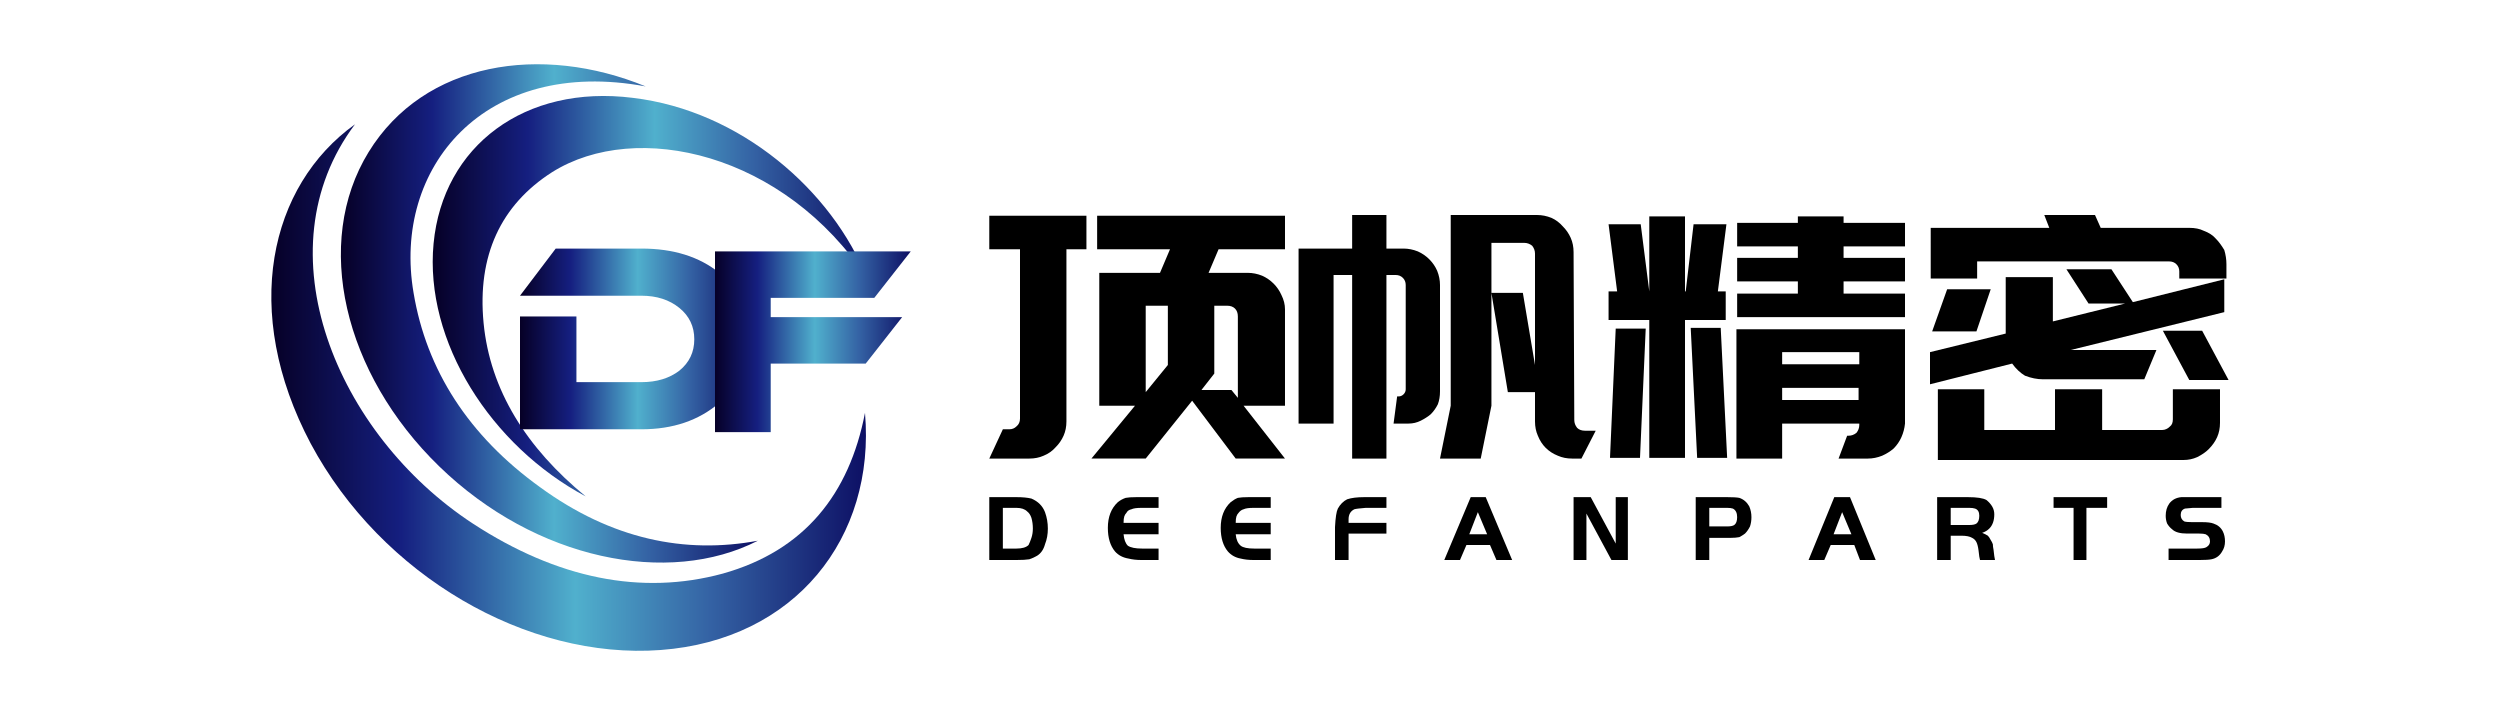
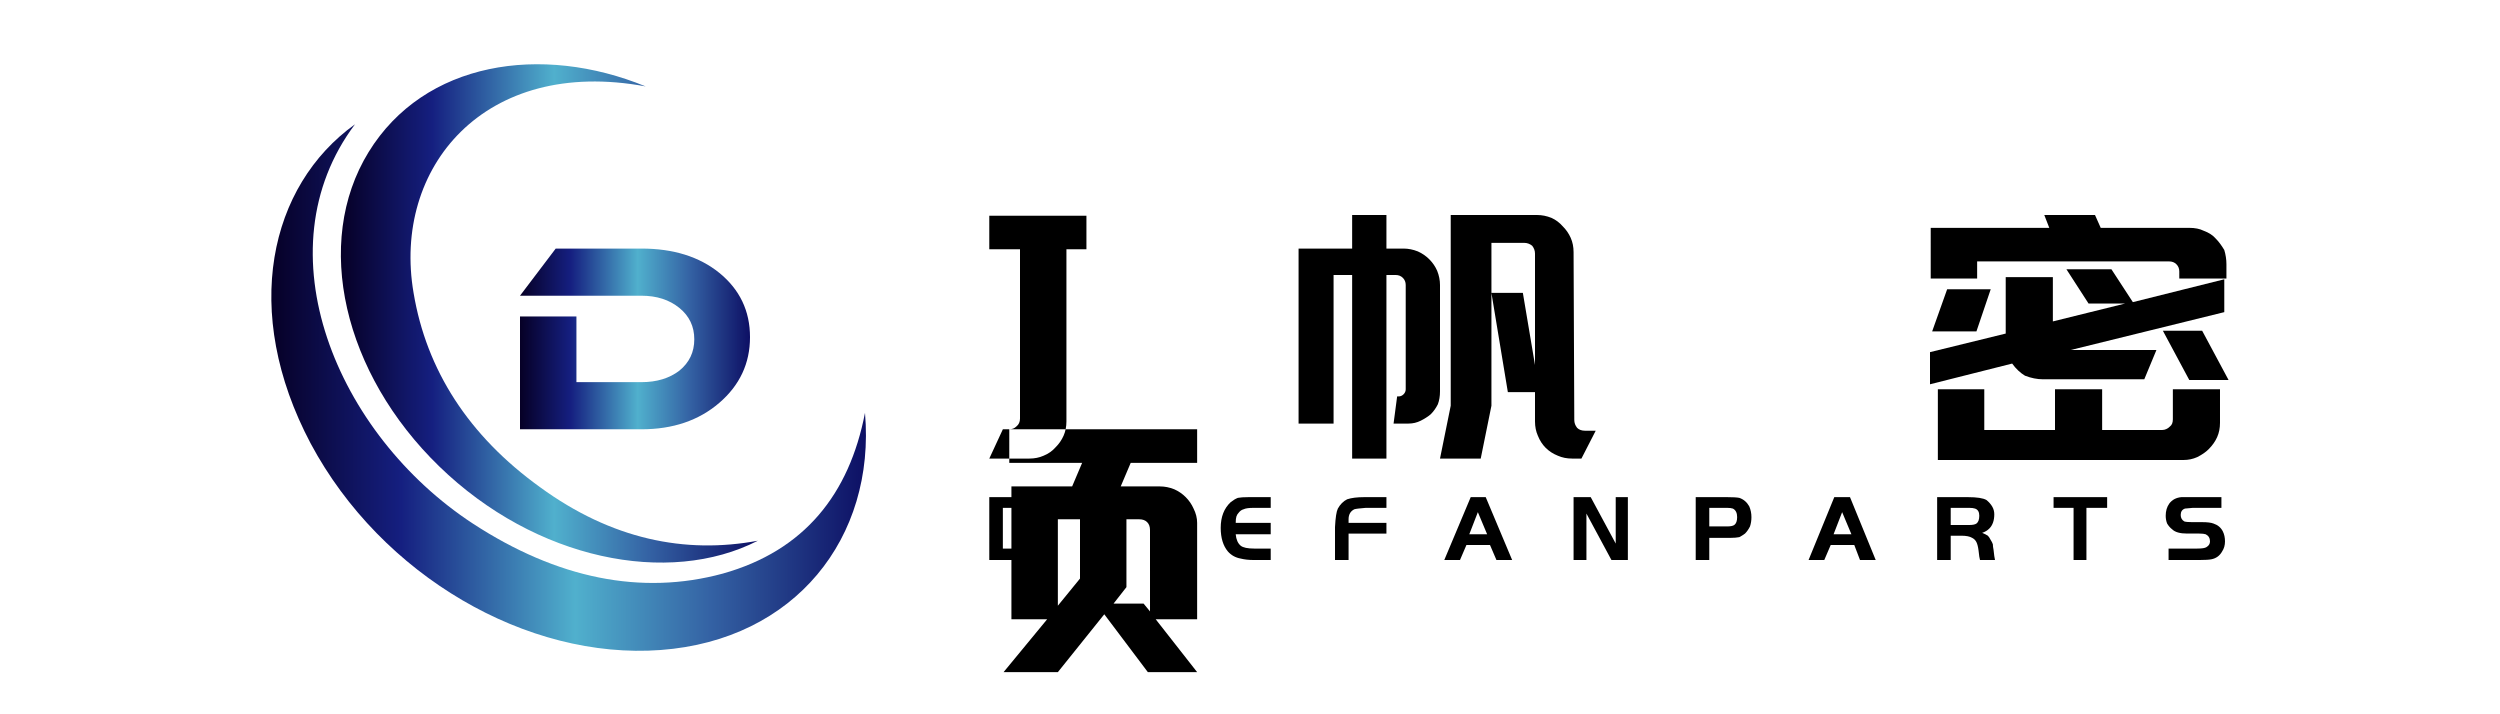
<svg xmlns="http://www.w3.org/2000/svg" viewBox="0 0 350 100" width="350" height="100">
  <title>顶帆精密 售后</title>
  <defs>
    <linearGradient id="g1" x2="1" gradientUnits="userSpaceOnUse" gradientTransform="matrix(83.196,0,0,73.776,38,17.368)">
      <stop offset="0" stop-color="#060026" />
      <stop offset=".219" stop-color="#151f80" />
      <stop offset=".511" stop-color="#50b0cd" />
      <stop offset=".738" stop-color="#3462a4" />
      <stop offset="1" stop-color="#0d0f64" />
    </linearGradient>
    <linearGradient id="g2" x2="1" gradientUnits="userSpaceOnUse" gradientTransform="matrix(58.411,0,0,69.754,47.736,9)">
      <stop offset="0" stop-color="#060026" />
      <stop offset=".219" stop-color="#151f80" />
      <stop offset=".511" stop-color="#50b0cd" />
      <stop offset=".738" stop-color="#3462a4" />
      <stop offset="1" stop-color="#0d0f64" />
    </linearGradient>
    <linearGradient id="g3" x2="1" gradientUnits="userSpaceOnUse" gradientTransform="matrix(60.811,0,0,56.083,60.583,13.451)">
      <stop offset="0" stop-color="#060026" />
      <stop offset=".219" stop-color="#151f80" />
      <stop offset=".511" stop-color="#50b0cd" />
      <stop offset=".738" stop-color="#3462a4" />
      <stop offset="1" stop-color="#0d0f64" />
    </linearGradient>
    <linearGradient id="g4" x2="1" gradientUnits="userSpaceOnUse" gradientTransform="matrix(32.16,0,0,25.26,72.846,34.801)">
      <stop offset="0" stop-color="#060026" />
      <stop offset=".219" stop-color="#151f80" />
      <stop offset=".511" stop-color="#50b0cd" />
      <stop offset=".738" stop-color="#3462a4" />
      <stop offset="1" stop-color="#0d0f64" />
    </linearGradient>
    <linearGradient id="g5" x2="1" gradientUnits="userSpaceOnUse" gradientTransform="matrix(27.431,0,0,25.26,100.054,35.196)">
      <stop offset="0" stop-color="#060026" />
      <stop offset=".219" stop-color="#151f80" />
      <stop offset=".511" stop-color="#50b0cd" />
      <stop offset=".738" stop-color="#3462a4" />
      <stop offset="1" stop-color="#0d0f64" />
    </linearGradient>
  </defs>
  <style>		.s0 { fill: #000000 } 		.s1 { fill: url(#g1) } 		.s2 { fill: url(#g2) } 		.s3 { fill: url(#g3) } 		.s4 { fill: url(#g4) } 		.s5 { fill: url(#g5) } 	</style>
  <g id="图层 1">
    <g id="&lt;Group&gt;">
      <g id="&lt;Group&gt;">
-         <path id="&lt;Compound Path&gt;" fill-rule="evenodd" class="s0" d="m141.3 60.1q0.6 0 1-0.4 0.5-0.4 0.5-1.1v-23.7h-4.3v-4.7h13.6v4.7h-2.8v24.1q0 1.1-0.4 2-0.4 0.9-1.1 1.6-0.7 0.8-1.7 1.2-0.9 0.4-2 0.4h-5.6l1.9-4.1zm12.3-29.9h26.3v4.7h-9.3l-1.4 3.3h5.5q1 0 2 0.4 0.9 0.4 1.6 1.1 0.7 0.7 1.1 1.6 0.5 1 0.5 2v13.5h-5.8l5.8 7.4h-6.9l-6.1-8.1-6.5 8.1h-7.6l6.1-7.4h-5v-18.6h8.5l1.4-3.3h-10.2zm9.9 20.9v-8.3h-3.1v12.1zm9.8-6.8q0-0.7-0.4-1.1-0.4-0.4-1.1-0.4h-1.8v9.5l-1.8 2.3h4.2l0.9 1.1z" />
+         <path id="&lt;Compound Path&gt;" fill-rule="evenodd" class="s0" d="m141.3 60.1q0.6 0 1-0.4 0.5-0.4 0.5-1.1v-23.7h-4.3v-4.7h13.6v4.7h-2.8v24.1q0 1.1-0.4 2-0.4 0.9-1.1 1.6-0.7 0.8-1.7 1.2-0.9 0.4-2 0.4h-5.6l1.9-4.1zh26.3v4.7h-9.3l-1.4 3.3h5.5q1 0 2 0.4 0.9 0.4 1.6 1.1 0.7 0.7 1.1 1.6 0.5 1 0.5 2v13.5h-5.8l5.8 7.4h-6.9l-6.1-8.1-6.5 8.1h-7.6l6.1-7.4h-5v-18.6h8.5l1.4-3.3h-10.2zm9.9 20.9v-8.3h-3.1v12.1zm9.8-6.8q0-0.7-0.4-1.1-0.4-0.4-1.1-0.4h-1.8v9.5l-1.8 2.3h4.2l0.9 1.1z" />
        <path id="&lt;Compound Path&gt;" class="s0" d="m195.8 55.5q0.4 0 0.7-0.3 0.3-0.3 0.3-0.7v-14.6q0-0.6-0.4-1-0.4-0.4-1-0.4h-1.3v25.7h-4.8v-25.7h-2.6v20.8h-4.9v-20.8-3.2-0.5h7.5v-4.7h4.8v4.7h2.4q1 0 2 0.4 0.9 0.4 1.6 1.1 0.7 0.7 1.1 1.6 0.4 1 0.4 2v14.9q0 1-0.3 1.8-0.4 0.8-1 1.4-0.6 0.5-1.4 0.9-0.8 0.4-1.7 0.4h-2.1l0.5-3.8zm24.3 8.7q-1.1 0-2-0.4-1-0.4-1.7-1.1-0.7-0.7-1.1-1.7-0.4-0.9-0.4-2v-4.1h-3.8l-2.3-13.9h4.4l1.7 10.1v-15.6q0-0.6-0.4-1.1-0.5-0.4-1.1-0.4h-4.6v7 15.8l-1.5 7.4h-5.7l1.5-7.4v-26.7h1.5 4.2 6.4q1 0 2 0.4 0.9 0.4 1.6 1.2 0.7 0.7 1.1 1.6 0.4 0.9 0.4 2l0.1 23.5q0 0.6 0.4 1.1 0.4 0.4 1.1 0.4h1.5l-2 3.9z" />
-         <path id="&lt;Compound Path&gt;" fill-rule="evenodd" class="s0" d="m241.7 31.4l-1.2 9.4h1.1v4h-5.7v19.3h-5v-19.3h-5.7v-4h1.2l-1.2-9.4h4.5l1.2 9.4v-10.5h5v10.5h0.1l1.1-9.4zm-12.1 32.7h-4.2l0.8-18.1h4.2zm12.2 0h-4.2l-0.9-18.2h4.2zm16.3-29.6v1.6h8.6v3.3h-8.6v1.7h8.6v3.3h-23.5v-3.3h8.5v-1.7h-8.5v-3.3h8.5v-1.6h-8.5v-3.3h8.5v-0.9h6.4v0.9h8.6v3.3zm8.6 24.8q-0.1 1-0.5 1.9-0.4 0.9-1.1 1.6-0.7 0.6-1.6 1-1 0.4-2 0.4h-4.1l1.2-3.2h0.2q0.6 0 1.1-0.4 0.4-0.5 0.4-1.1v-0.2h-10.8v4.9h-6.4v-18.1h23.6zm-17.2-10v1.7h10.8v-1.7zm0 5v1.7h10.7v-1.7z" />
        <path id="&lt;Compound Path&gt;" fill-rule="evenodd" class="s0" d="m270.3 31.9h16.6l-0.7-1.8h7.1l0.8 1.8h12.4q1.2 0 2 0.4 1.1 0.4 1.7 1.1 0.6 0.6 1.2 1.6 0.3 1 0.3 2v2h-0.3-6.3v-1q0-0.6-0.4-1-0.4-0.4-1-0.4h-26.9v2.4h-6.5zm41.1 11.8l-21.5 5.3h12l-1.7 4.1h-14.2q-1.2 0-2.5-0.5-1-0.6-1.8-1.7l-11.5 2.9v-4.5l10.6-2.6v-7.9h6.6v6.2l10.1-2.5h-5.1l-3.1-4.8h6.3l3 4.6 12.8-3.2zm-38.8-3.2h6.1l-2 5.9h-6.2zm38.2 18.7q0 1.1-0.4 2-0.4 0.9-1.2 1.7-0.6 0.6-1.6 1.1-0.9 0.4-1.9 0.4h-34.4v-9.9h6.5v5.7h9.9v-5.7h6.6v5.7h8.4q0.6 0 1.1-0.5 0.4-0.3 0.4-1v-4.2h6.6zm1.2-6h-5.5l-3.7-6.9h5.5z" />
      </g>
      <g id="&lt;Group&gt;">
        <path id="&lt;Compound Path&gt;" fill-rule="evenodd" class="s0" d="m138.5 69.6h3.8q1.3 0 2.1 0.2 1.4 0.6 1.9 1.9 0.4 1.1 0.4 2.3 0 1.2-0.4 2.2-0.3 1.1-1.1 1.6-0.5 0.3-1.1 0.5-0.6 0.1-1.8 0.1h-3.8zm1.9 1.5v5.7h1.9q1.2 0 1.7-0.5 0.2-0.4 0.4-1 0.2-0.6 0.2-1.3 0-0.8-0.2-1.5-0.2-0.6-0.6-0.9-0.5-0.5-1.5-0.5z" />
-         <path id="&lt;Compound Path&gt;" class="s0" d="m162.2 69.6v1.5h-2.4q-1 0-1.4 0.2-0.5 0.1-0.7 0.5-0.2 0.2-0.3 0.5-0.1 0.3-0.1 0.9h4.9v1.6h-4.9q0.1 1.1 0.6 1.6 0.6 0.4 2 0.4h2.3v1.6h-2.4q-1 0-1.8-0.2-1.2-0.2-1.9-1-1-1.2-1-3.3 0-2.3 1.4-3.6 0.5-0.4 1.1-0.6 0.5-0.1 1.5-0.1z" />
        <path id="&lt;Compound Path&gt;" class="s0" d="m177.9 69.6v1.5h-2.4q-1 0-1.4 0.2-0.4 0.1-0.7 0.5-0.2 0.2-0.3 0.5-0.1 0.3-0.1 0.9h4.9v1.6h-4.9q0.1 1.1 0.7 1.6 0.5 0.4 1.9 0.4h2.3v1.6h-2.4q-1 0-1.8-0.2-1.1-0.2-1.8-1-1-1.2-1-3.3 0-2.3 1.4-3.6 0.5-0.4 1-0.6 0.5-0.1 1.5-0.1z" />
        <path id="&lt;Compound Path&gt;" class="s0" d="m194.1 73.2v1.5h-5.3v3.7h-1.9v-4.6q0.1-2 0.4-2.6 0.5-0.9 1.3-1.3 0.9-0.3 2.4-0.3h3.1v1.5h-2.9q-1.3 0.1-1.6 0.2-0.8 0.4-0.8 1.4v0.5z" />
        <path id="&lt;Compound Path&gt;" fill-rule="evenodd" class="s0" d="m202.2 78.4l3.7-8.8h2.1l3.7 8.8h-2.2l-0.9-2.1h-3.3l-0.9 2.1zm4.7-6.7l-1.2 3.1h2.5z" />
        <path id="&lt;Compound Path&gt;" class="s0" d="m222.1 71.9v6.5h-1.8v-8.8h2.4l3.5 6.5v-6.5h1.7v8.8h-2.3z" />
        <path id="&lt;Compound Path&gt;" fill-rule="evenodd" class="s0" d="m239.3 75.3v3.1h-1.9v-8.8h4.4q1.2 0 1.7 0.1 0.9 0.3 1.4 1.2 0.3 0.7 0.3 1.5 0 0.7-0.2 1.3-0.3 0.6-0.7 1-0.4 0.3-0.8 0.5-0.5 0.1-1.2 0.1zm0-1.6h2.5q0.7 0 1-0.2 0.4-0.3 0.4-1.1 0-0.9-0.6-1.2-0.3-0.1-0.8-0.1h-2.5z" />
        <path id="&lt;Compound Path&gt;" fill-rule="evenodd" class="s0" d="m253.2 78.4l3.6-8.8h2.2l3.6 8.8h-2.2l-0.8-2.1h-3.3l-0.9 2.1zm4.7-6.7l-1.2 3.1h2.5z" />
        <path id="&lt;Compound Path&gt;" fill-rule="evenodd" class="s0" d="m273.1 75v3.4h-1.9v-8.8h4.3q1.9 0 2.6 0.4 0.5 0.4 0.8 0.9 0.3 0.5 0.3 1.1 0 1.3-0.7 2-0.4 0.4-1 0.6 0.5 0.2 0.8 0.4 0.2 0.2 0.4 0.6 0.2 0.3 0.3 0.6 0 0.3 0.1 0.8 0.1 1 0.2 1.4h-2.1q-0.1-0.3-0.2-1.3-0.1-0.8-0.3-1.2-0.2-0.4-0.6-0.6-0.5-0.3-1.5-0.3zm0-1.5h2.6q0.7 0 1-0.2 0.4-0.3 0.4-1.1 0-0.8-0.6-1-0.3-0.1-0.8-0.1h-2.6z" />
        <path id="&lt;Compound Path&gt;" class="s0" d="m290.3 71.1h-2.8v-1.5h7.5v1.5h-2.9v7.3h-1.8z" />
        <path id="&lt;Compound Path&gt;" class="s0" d="m303.6 78.4v-1.6h4q1 0 1.3-0.2 0.5-0.3 0.5-0.8 0-0.7-0.6-1-0.3-0.1-0.9-0.1h-1.7q-1.5 0-2.1-0.6-0.4-0.3-0.7-0.8-0.2-0.5-0.2-1.1 0-1 0.5-1.7 0.6-0.8 1.7-0.9 0.4 0 1.2 0h4.4v1.5h-4q-0.9 0.1-1.1 0.1-0.6 0.2-0.6 0.9 0 0.6 0.5 0.9 0.3 0.1 1.1 0.1h1.4q1.1 0 1.6 0.2 0.9 0.3 1.3 1.1 0.3 0.6 0.3 1.4 0 0.8-0.4 1.4-0.5 0.9-1.5 1.1-0.5 0.1-1.6 0.1z" />
      </g>
      <path id="&lt;Path&gt;" class="s1" d="m49.7 17.4c-12 8.6-16 26.2-6.2 44.7 9.9 18.5 30.3 30.3 49 28.9 18.8-1.4 30.1-15.7 28.6-33.2-2.2 11.4-8.5 19.3-19.9 22.5-11.4 3.1-23.2 0.7-35-7-19.1-12.5-29.8-38.2-16.5-55.9z" />
      <path id="&lt;Path&gt;" class="s2" d="m90.4 12.1c-14.6-6-31-3.5-38.8 9.2-7.8 12.7-3.5 31 9.9 44 13.5 13.1 32.1 16.8 44.6 10.4-10.2 1.9-20.5-0.2-30.5-7.5-10-7.2-15.9-16.4-17.7-27.2-3-17.5 9.9-33.1 32.5-28.9z" />
-       <path id="&lt;Path&gt;" class="s3" d="m121.4 39c-4.9-12.3-17.7-23.5-32.8-25.3-15.1-1.9-26.6 6.7-27.9 20.4-1.3 13.7 8 28.3 21.3 35.4-8.3-6.8-13.4-14.9-14.3-24.3-0.9-9.4 2.4-16.5 9.6-21.1 11.8-7.4 32.5-2.7 44.1 14.9z" />
      <path id="&lt;Compound Path&gt;" class="s4" d="m105 47.2q0 5.5-4.3 9.2-4.3 3.7-10.9 3.7h-17v-15.8h7.9v9.2h9.1q3.2 0 5.3-1.6 2.1-1.7 2.1-4.4 0-2.7-2.1-4.4-2.1-1.7-5.3-1.7h-17l5-6.6h12q6.7 0 10.9 3.4 4.3 3.5 4.3 9z" />
-       <path id="&lt;Compound Path&gt;" class="s5" d="m127.5 35.2l-5.1 6.5h-14.5v2.7h18.4l-5.1 6.5h-13.3v9.6h-7.8v-25.3z" />
    </g>
  </g>
</svg>